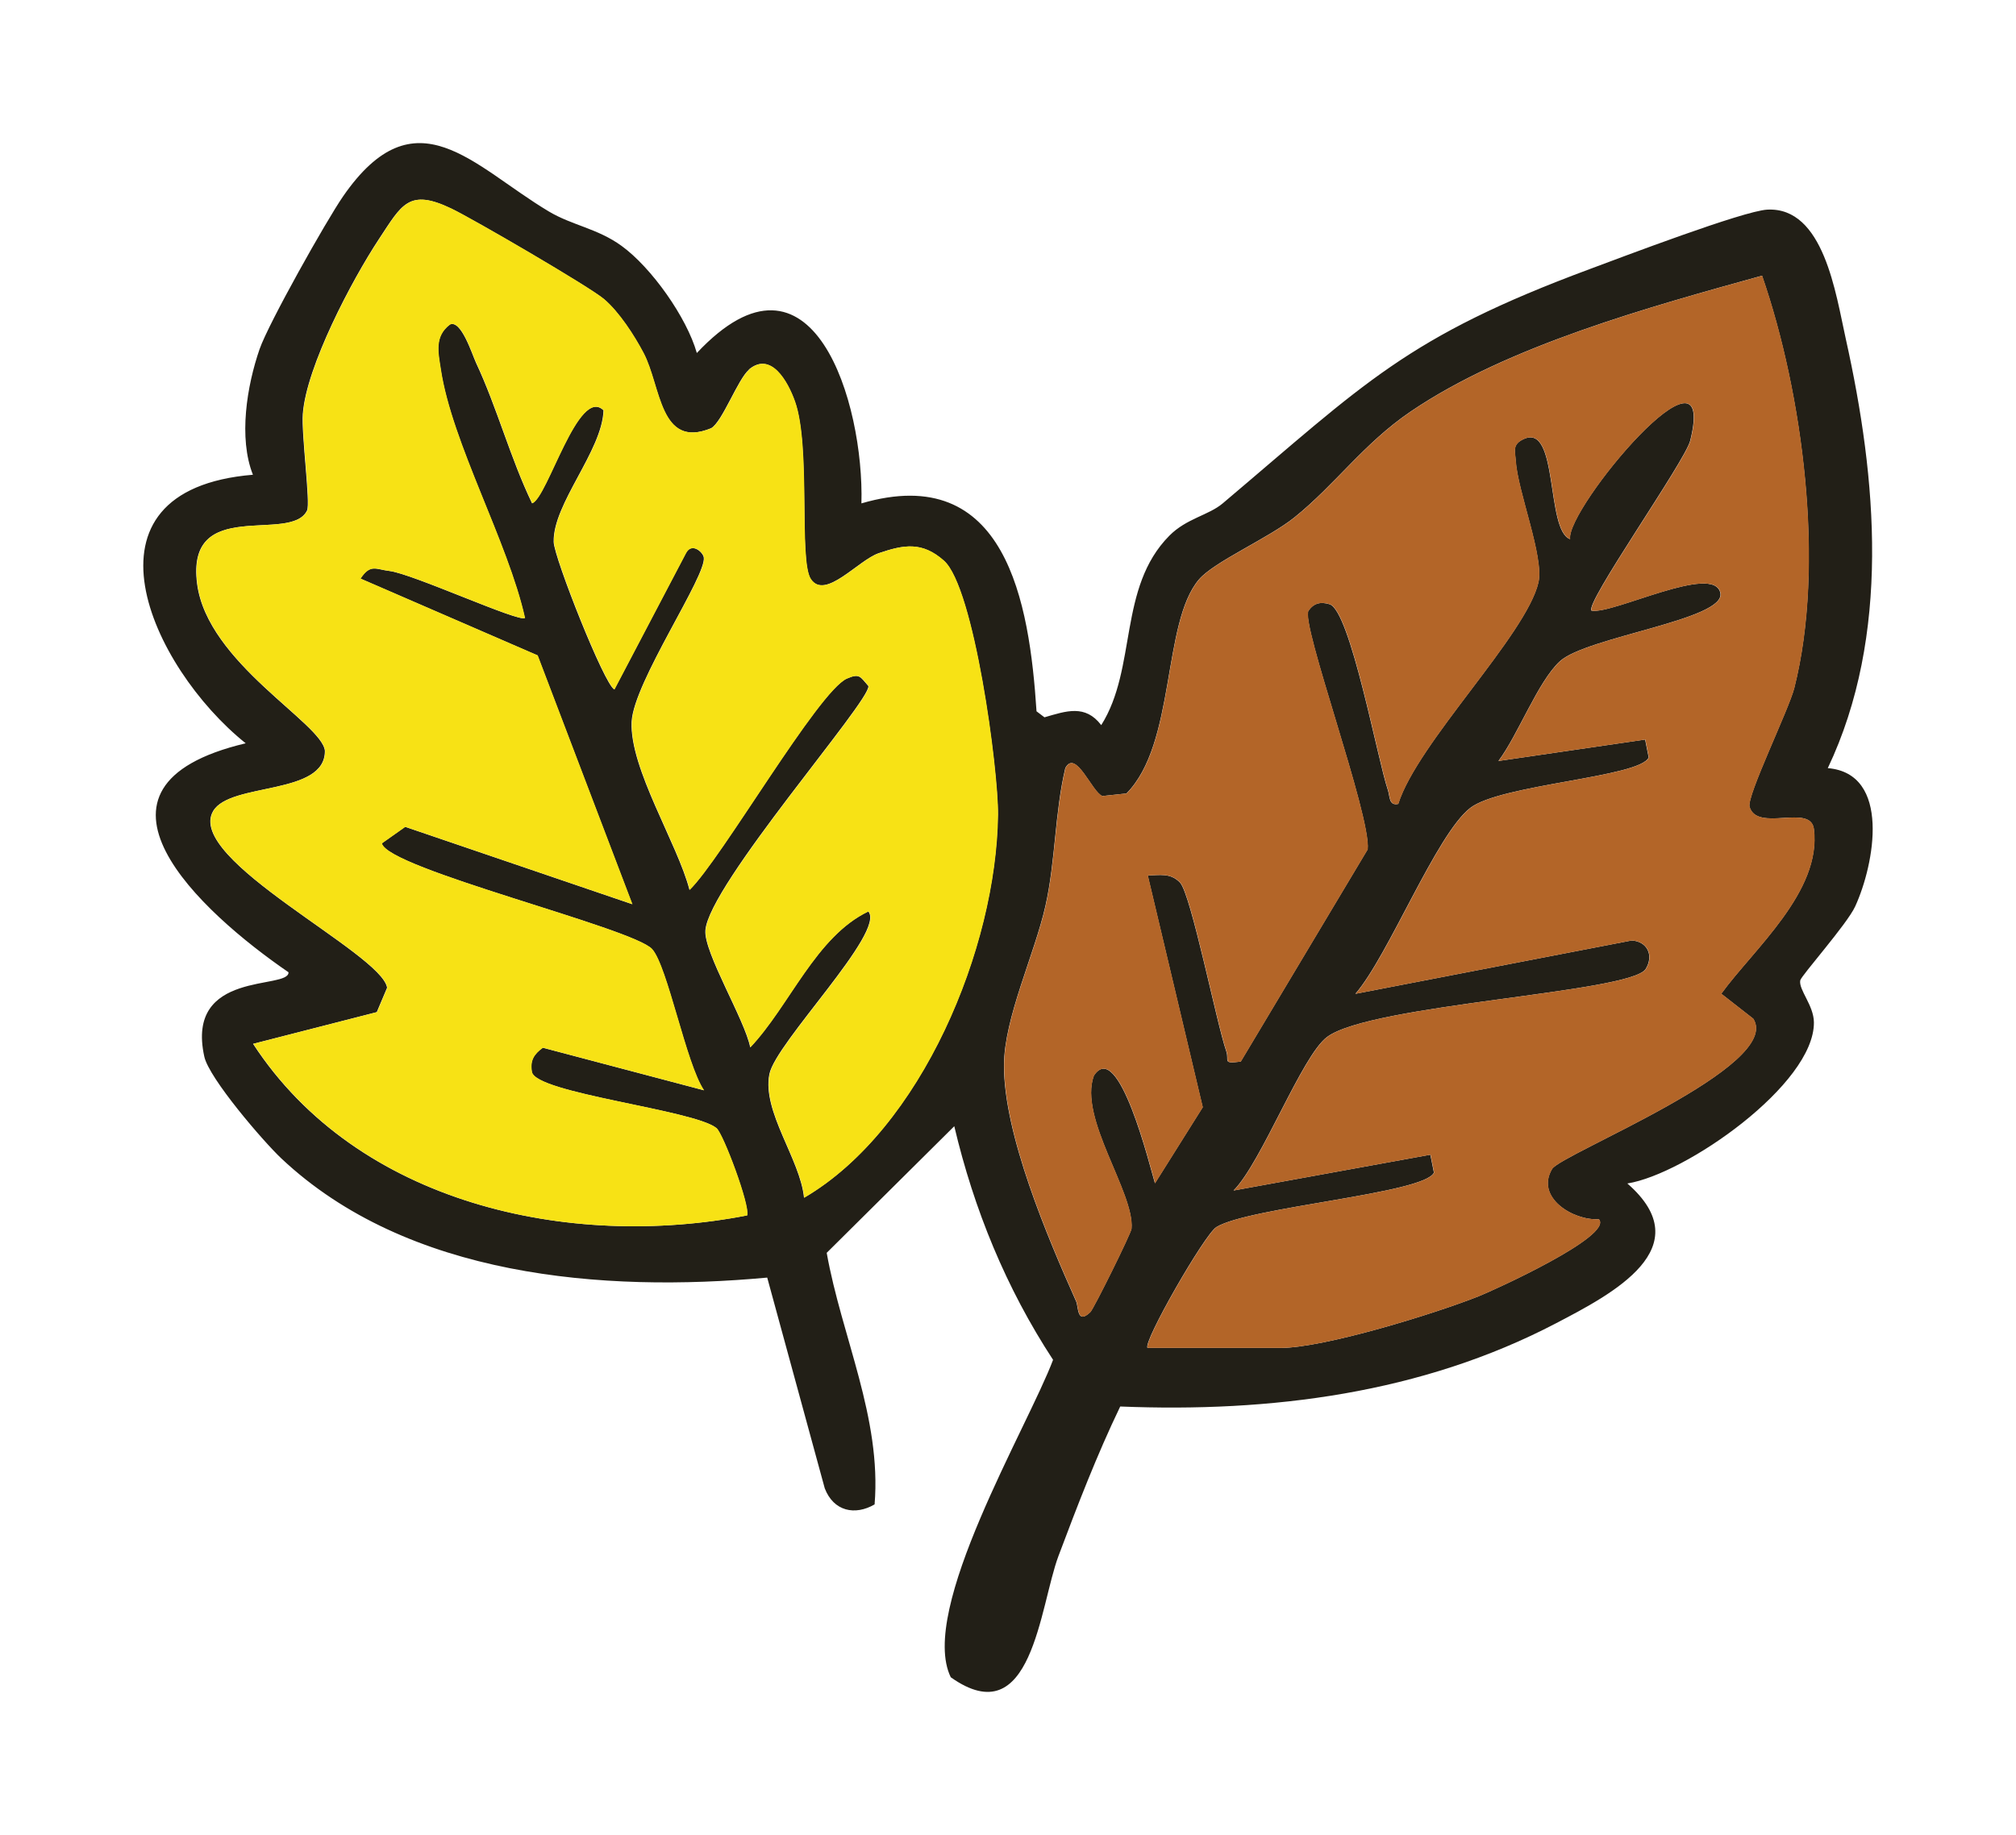
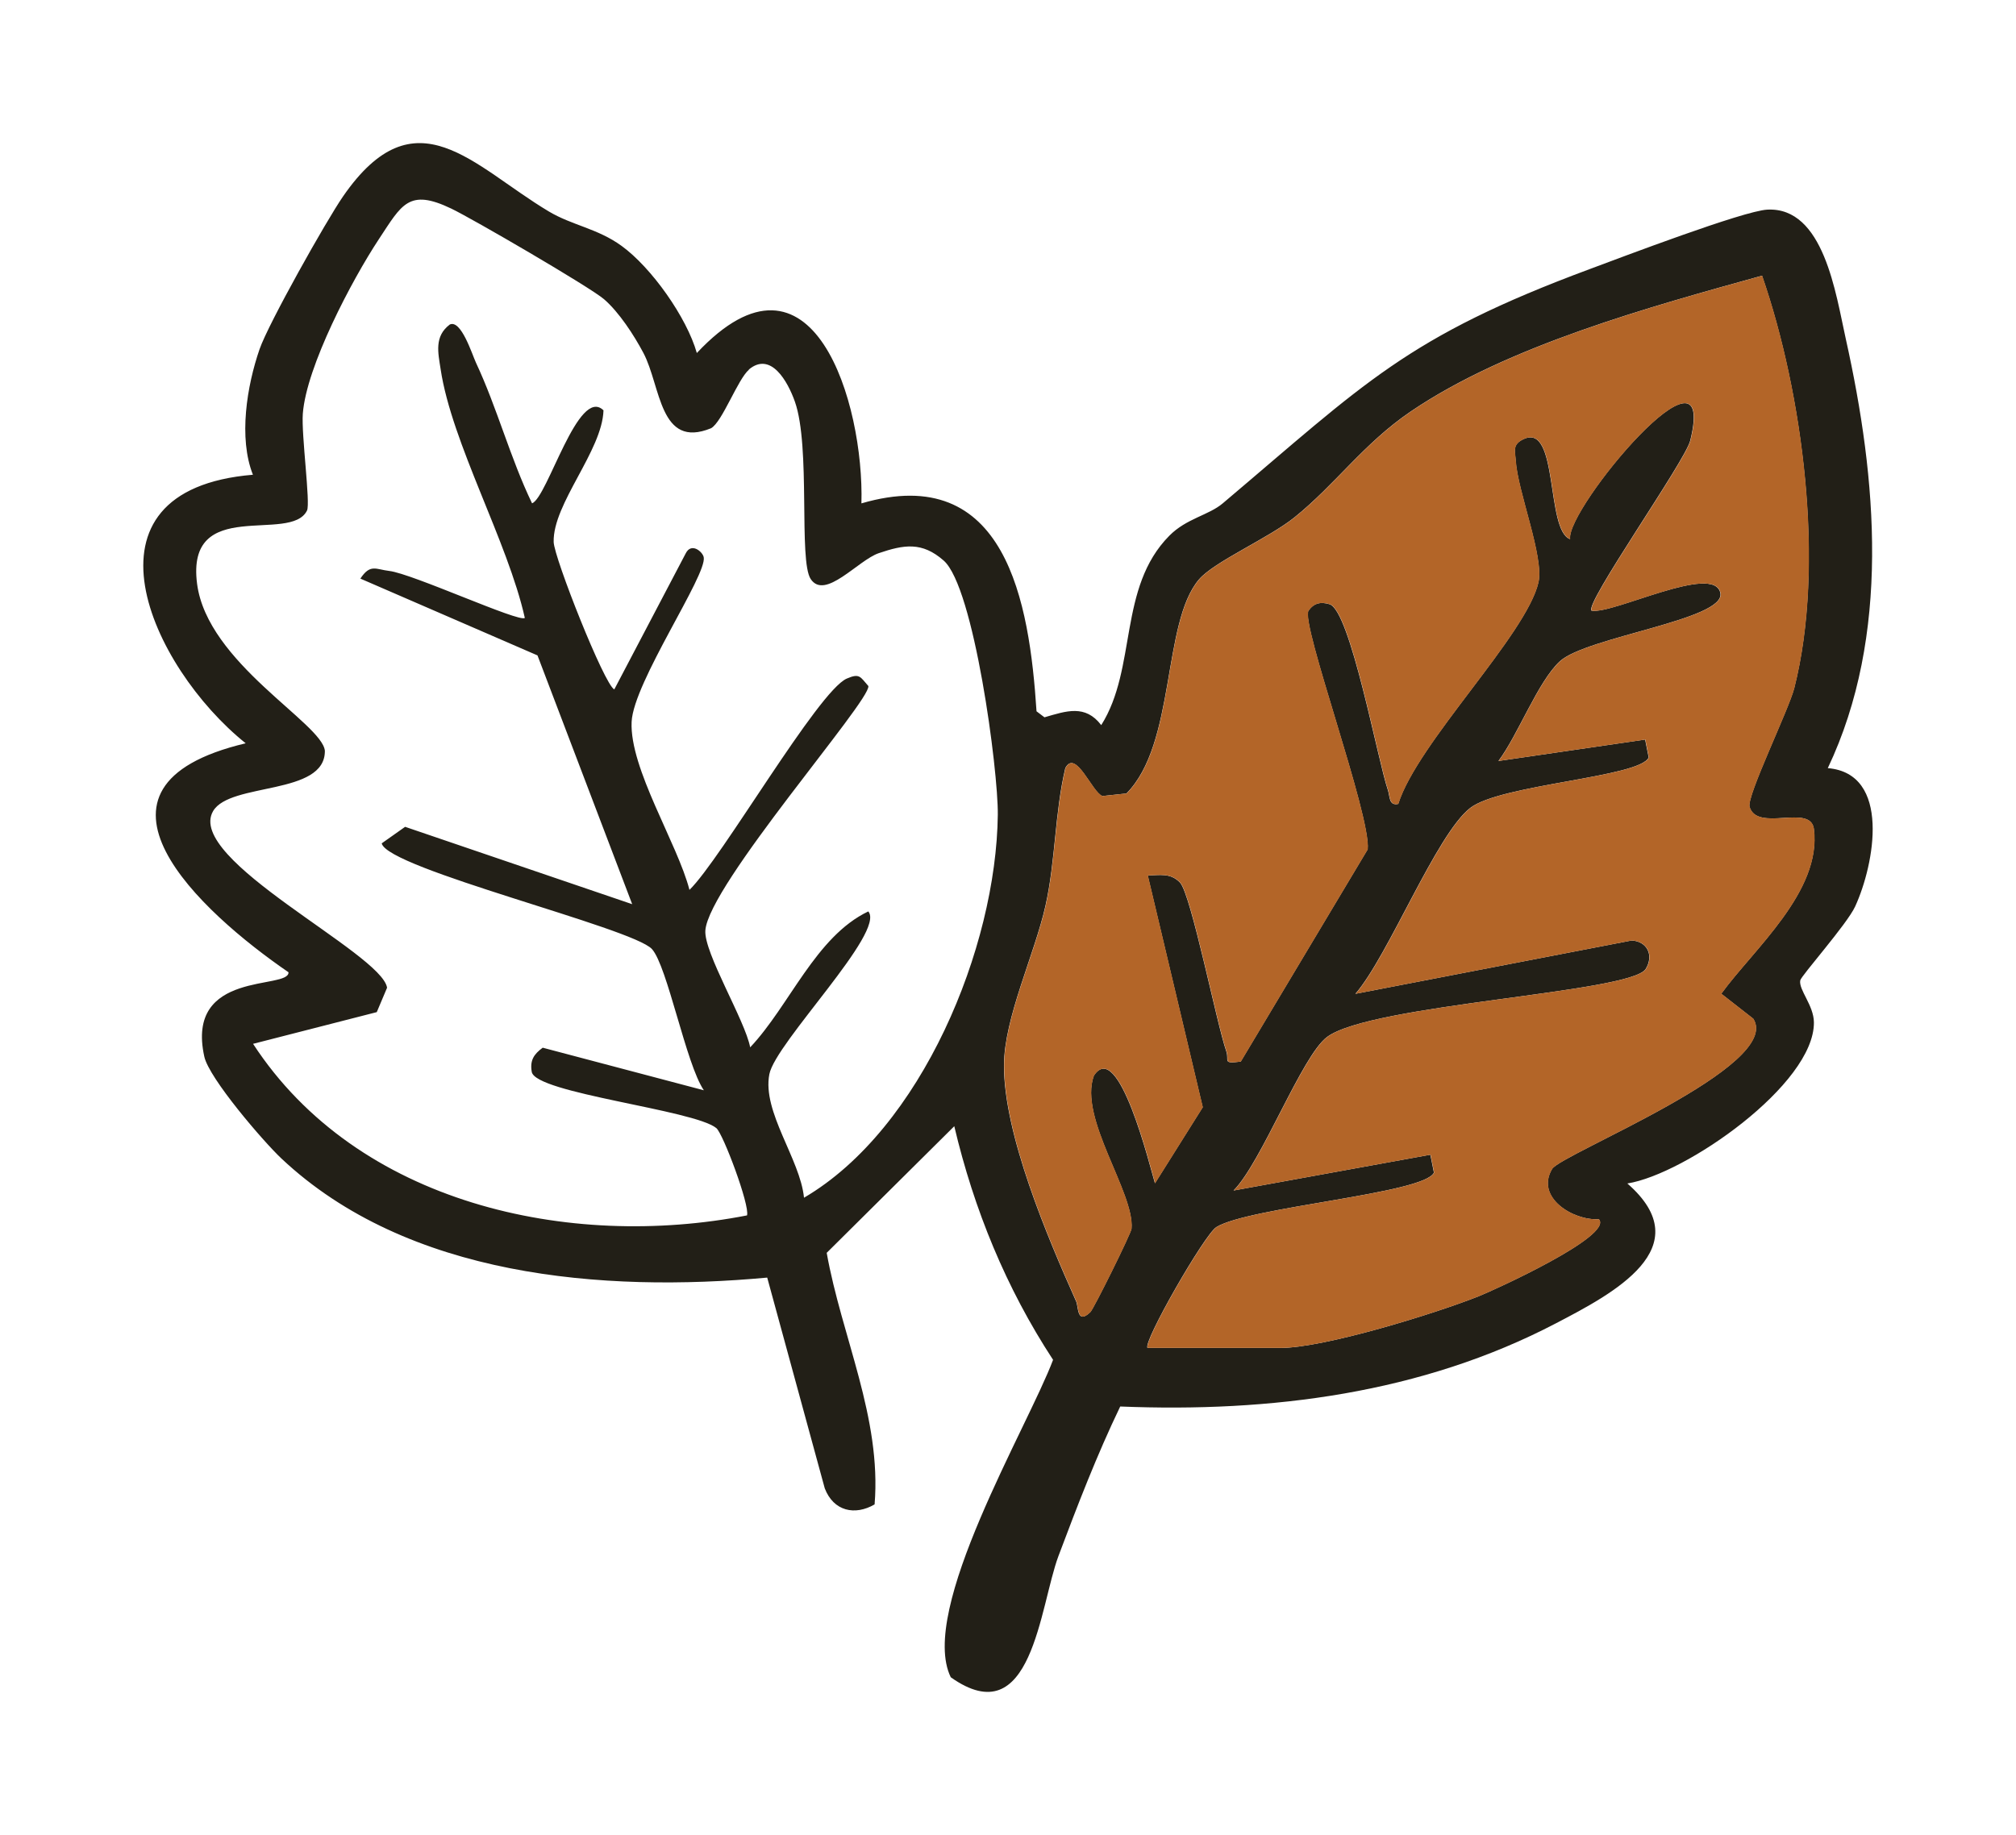
<svg xmlns="http://www.w3.org/2000/svg" id="Layer_2" viewBox="0 0 281.61 256.39">
  <defs>
    <filter id="drop-shadow-1" x="-3.06" y="-3.11" width="293.76" height="268.56" filterUnits="userSpaceOnUse">
      <feOffset dx="3" dy="3" />
      <feGaussianBlur result="blur" stdDeviation="2" />
      <feFlood flood-color="#231f20" flood-opacity=".4" />
      <feComposite in2="blur" operator="in" />
      <feComposite in="SourceGraphic" />
    </filter>
  </defs>
  <g id="Layer_1-2">
    <g id="Layer_1-2" filter="url(#drop-shadow-1)">
-       <path d="M137.96,256.39c-5.73,0-11.35-1.93-16.72-5.73-2.73-1.93-4.92-4.52-6.39-7.52-2.05-4.19-2.89-8.64-2.87-13.23-6.92-2.21-12.63-7.52-15.42-14.74-.25-.64-.46-1.28-.64-1.94l-3.83-14.05c-28.25-.16-50.61-7.81-66.48-22.75-.14-.13-14.18-13.44-16.6-24.52-1.52-6.89-.68-12.46.91-16.7-6.75-8.66-9.33-17.46-7.69-26.31.46-2.49,1.43-5.67,3.42-8.96-5.03-9.47-7.35-20.27-4.22-30.51,1.26-4.11,4.69-11.89,13.49-17.31.66-4.23,1.71-7.72,2.45-9.86,2.2-6.36,11.63-22.6,14.11-26.18C40.64,2.79,51.29,0,58.61,0c10.38,0,18.21,5.47,23.93,9.46,1.5,1.05,2.93,2.04,4.21,2.82.29.13.93.37,1.4.55,2.54.96,6.37,2.41,10.42,5.35,2.04,1.48,4.06,3.3,5.98,5.36,1.03-.11,2.06-.17,3.1-.17,7.48,0,14.61,3.1,20.08,8.73,4.9,5.04,8.13,11.83,10.09,18.8,5,1.6,9.47,4.34,13.24,8.11,3.11-2.63,6.15-4.09,8.04-4.96,1.7-1.44,3.27-2.78,4.77-4.06,16.14-13.79,25.04-21.39,51.25-31.13l1.52-.57c19.85-7.43,24.85-8.72,29.15-8.95.5-.03.99-.04,1.47-.04,5.15,0,17.92,1.66,25.21,17.08,2.54,5.36,3.68,10.88,4.52,14.91.13.61.25,1.18.36,1.71,5.08,22.81,5.47,42.22,1.14,58.85,6.97,13.96.28,30.01-1.18,33.19-.96,2.1-2.27,4.12-3.97,6.4.02.38.04.77.04,1.17.14,13.51-10.69,25.71-22.48,33.6-2.38,15.01-16.58,22.42-24.29,26.44-16.59,8.67-35.29,13.26-57.02,13.95-1.02,2.58-2.01,5.2-3.01,7.85-.17.48-.57,2.12-.84,3.2-.94,3.79-2.12,8.51-4.31,13.02-6.91,14.21-18.71,15.74-23.47,15.74h0Z" fill="#fff" />
+       <path d="M137.96,256.39c-5.73,0-11.35-1.93-16.72-5.73-2.73-1.93-4.92-4.52-6.39-7.52-2.05-4.19-2.89-8.64-2.87-13.23-6.92-2.21-12.63-7.52-15.42-14.74-.25-.64-.46-1.28-.64-1.94c-28.25-.16-50.61-7.81-66.48-22.75-.14-.13-14.18-13.44-16.6-24.52-1.52-6.89-.68-12.46.91-16.7-6.75-8.66-9.33-17.46-7.69-26.31.46-2.49,1.43-5.67,3.42-8.96-5.03-9.47-7.35-20.27-4.22-30.51,1.26-4.11,4.69-11.89,13.49-17.31.66-4.23,1.71-7.72,2.45-9.86,2.2-6.36,11.63-22.6,14.11-26.18C40.64,2.79,51.29,0,58.61,0c10.38,0,18.21,5.47,23.93,9.46,1.5,1.05,2.93,2.04,4.21,2.82.29.13.93.37,1.4.55,2.54.96,6.37,2.41,10.42,5.35,2.04,1.48,4.06,3.3,5.98,5.36,1.03-.11,2.06-.17,3.1-.17,7.48,0,14.61,3.1,20.08,8.73,4.9,5.04,8.13,11.83,10.09,18.8,5,1.6,9.47,4.34,13.24,8.11,3.11-2.63,6.15-4.09,8.04-4.96,1.7-1.44,3.27-2.78,4.77-4.06,16.14-13.79,25.04-21.39,51.25-31.13l1.52-.57c19.85-7.43,24.85-8.72,29.15-8.95.5-.03.99-.04,1.47-.04,5.15,0,17.92,1.66,25.21,17.08,2.54,5.36,3.68,10.88,4.52,14.91.13.61.25,1.18.36,1.71,5.08,22.81,5.47,42.22,1.14,58.85,6.97,13.96.28,30.01-1.18,33.19-.96,2.1-2.27,4.12-3.97,6.4.02.38.04.77.04,1.17.14,13.51-10.69,25.71-22.48,33.6-2.38,15.01-16.58,22.42-24.29,26.44-16.59,8.67-35.29,13.26-57.02,13.95-1.02,2.58-2.01,5.2-3.01,7.85-.17.48-.57,2.12-.84,3.2-.94,3.79-2.12,8.51-4.31,13.02-6.91,14.21-18.71,15.74-23.47,15.74h0Z" fill="#fff" />
      <path d="M97.34,49.32c16.22-17.28,23.39,7.1,22.99,21.01,20.22-5.91,23.47,13.84,24.46,29.05l1.11.84c3.06-.89,5.69-1.83,7.93,1.09,5.03-7.97,2.32-19.2,9.51-26.46,2.4-2.43,5.49-2.85,7.47-4.53,19.93-16.84,25.59-23.19,51.27-32.73,4.44-1.65,21.43-8.12,24.78-8.3,7.91-.42,9.58,11.81,10.97,18.04,4.36,19.57,6.29,41.45-2.51,59.99,8.86.74,6.54,13.42,3.82,19.33-1.13,2.47-7.56,9.69-7.67,10.33-.23,1.32,1.88,3.47,1.91,5.85.09,8.66-17.93,21.23-26.06,22.52,10.28,8.97-2.1,15.43-9.96,19.53-18.78,9.82-39.86,12.48-60.88,11.63-3.27,6.79-5.97,13.82-8.62,20.87s-3.66,25.04-15.05,16.96c-4.58-9.36,10.75-34.94,14.29-44.35-6.56-10.02-11.05-21-13.8-32.64l-17.82,17.69c2.08,11.69,7.68,23.03,6.69,35.15-2.74,1.59-5.72.97-6.96-2.24l-8.04-29.45c-23,2.12-50.25-.07-67.86-16.64-2.54-2.39-10.11-11.21-10.77-14.23-2.69-12.19,11.88-9.3,11.76-11.79-12.2-8.37-31.5-25.93-5.98-31.99-13.27-10.64-24.56-35.39,1.01-37.52-2.04-5.15-.84-12.43.93-17.55,1.24-3.58,9.31-17.94,11.66-21.34,10.11-14.64,18.11-4.25,28.72,2.09,3.27,1.96,6.82,2.38,10.18,4.82,4.19,3.04,9.11,10,10.52,14.98h0ZM104.63,51.64c-1.58,1.34-3.72,7.29-5.3,8.19-7.24,2.96-6.99-5.87-9.46-10.53-1.31-2.47-3.39-5.68-5.5-7.5-2.01-1.72-18.37-11.24-21.34-12.66-5.95-2.85-6.91-.56-10.11,4.28-3.77,5.71-10.12,17.77-10.62,24.38-.22,2.95,1.08,12.49.59,13.52-2.27,4.7-16.96-2.09-15.36,10.25,1.44,11.07,17.46,19.46,17.85,23.32.07,6.3-13.23,4.37-15.61,8.43-3.97,6.78,23.56,19.83,24.3,24.68l-1.44,3.41-17.28,4.43c14.59,22.37,44.17,28.82,69,23.97.41-1.4-3.34-11.42-4.29-12.2-3.14-2.56-25.26-4.86-25.78-7.85-.28-1.6.29-2.47,1.53-3.38l22.51,5.95c-2.49-3.64-5.09-17.34-7.25-19.73-2.69-2.97-36.97-11.24-37.75-14.77l3.27-2.31,31.72,10.81-13.23-34.76-24.74-10.73c1.39-2.1,2.15-1.29,4.03-1.07,3.25.38,18.24,7.27,18.94,6.56-2.37-10.64-10.21-24.42-11.76-34.75-.35-2.29-.92-4.58,1.28-6.24,1.58-.73,3.1,4.13,3.65,5.32,2.97,6.34,4.79,13.33,7.84,19.66,2.16-.78,6.45-16.44,9.98-12.99-.18,5.67-7.09,13.05-6.96,18.39.05,2.18,7.09,19.99,8.47,20.6l9.98-19.01c.79-1.57,2.36-.22,2.51.54.51,2.46-9.81,17.46-10.07,23-.3,6.53,6.41,17,8.08,23.48,4.43-4.3,17.95-27.76,21.97-29.52,1.82-.79,1.88-.24,3.02,1.04.36,2.02-22.33,27.81-22.77,34.15-.22,3.11,5.55,12.56,6.26,16.33,5.51-5.83,9.14-15.48,16.5-18.99,2.47,2.85-12.97,18.34-13.82,22.74-1.03,5.26,4.3,11.85,4.84,17.26,16.44-9.62,26.86-34.94,27.07-53.51.07-6.22-3.32-31.79-7.56-35.51-3.03-2.66-5.54-2.23-9.08-1.03-2.87.98-7.49,6.6-9.49,3.62-1.73-2.58.03-18.46-2.22-24.81-.99-2.8-3.36-7.06-6.44-4.46h.04ZM160.33,188.33h18.5c6.11,0,21.63-4.79,27.76-7.24,1.87-.74,18.84-8.41,16.74-10.75-3.57.23-8.91-3.03-6.53-7.02,1.25-2.1,32.33-14.36,28.1-20.99l-4.47-3.49c4.53-6.24,14.04-14.29,12.94-23.01-.46-3.6-7.93.51-8.99-3.11-.43-1.46,5.48-13.56,6.25-16.59,4.35-17.18,1.2-41.12-4.5-57.61-15.51,4.31-35.55,9.77-49.11,19-6.54,4.45-10.49,10.18-16.22,14.78-3.63,2.91-11.22,6.18-13.33,8.67-5.16,6.08-3.2,22.91-10.12,29.89l-3.36.36c-1.44-.49-3.72-6.64-5.18-3.91-1.49,6.3-1.36,12.93-2.77,19.23-1.52,6.8-5.77,15.63-5.8,22.28-.03,9.69,6.07,24.02,10.08,33,.34.76.1,3.31,1.98,1.5.47-.45,5.69-11,5.75-11.65.44-5.06-7.44-15.46-5.26-21.38,3.47-5.34,7.89,12.9,8.54,15.03l6.67-10.62-7.68-32.38c1.65-.04,3.18-.4,4.51.99,1.54,1.61,5.12,19.7,6.46,23.56.46,1.32-.63,1.79,2.02,1.45l17.73-29.65c.5-4.7-9.45-31.69-8.26-33.36.76-1.07,1.7-1.26,2.94-.89,2.9.87,6.74,21.87,8.13,25.9.33.96.12,2.29,1.46,2,2.66-8.51,17.9-23.61,19.58-30.95.81-3.54-2.92-12.75-3.17-17.03-.08-1.3-.54-2.24,1.12-3,4.9-2.26,3.06,12.75,6.47,13.98-.6-4.23,20.77-29.8,16.79-13.75-.72,2.89-14.86,22.9-13.78,23.75,3.01.53,17.1-6.68,17.99-2.47.79,3.72-18.71,6.12-22.43,9.55-3.06,2.83-5.87,10.35-8.57,13.92l20.49-2.99.5,2.5c-1.25,2.78-20.7,3.75-24.94,7.06-4.74,3.69-11.42,20.65-16.03,25.96l38.58-7.45c2.19.11,3.15,2.08,1.96,4-2.26,3.33-38.38,4.88-44.51,9.49-3.53,2.65-9.12,17.48-13.05,21.44l27.49-5,.5,2.5c-1.33,2.94-25.79,4.79-30.39,7.61-1.64,1-10.37,16.22-9.61,16.89h.03Z" fill="#fff" />
      <path d="M88.61,191.33c-30.14,0-55.65-12.6-69.97-34.56-3.52-5.4-4.23-12.17-1.89-18.18.54-1.4,1.23-2.71,2.05-3.93-14.5-14.31-8.47-27.67-6.25-31.46.56-.95,1.16-1.83,1.8-2.64-3.19-4.57-5.79-10.02-6.62-16.43-1.35-10.37,2.29-17.25,5.59-21.2,2.75-3.29,5.94-5.42,9.09-6.81,1.16-14.13,12.56-31.75,13.86-33.72l.51-.78c2.68-4.11,8.95-13.73,22.08-13.73,4.19,0,8.27,1.02,12.84,3.21,2.43,1.16,21.33,11.74,25.74,15.53,1.66,1.42,3.16,3.02,4.5,4.67,1.5-.31,3.03-.47,4.59-.47,10.54,0,19.28,6.96,23.39,18.63.82,2.32,1.36,4.76,1.71,7.27,4.02.7,8.8,2.5,13.44,6.59,5.79,5.1,9.12,13.03,11.86,28.3,1.24,6.9,2.54,16.86,2.48,22.44-.27,23.87-13.32,56.71-36.97,70.55-2.57,1.5-5.4,2.39-8.28,2.65-1.83,1.02-3.83,1.77-5.95,2.18-6.42,1.25-13.01,1.89-19.61,1.89h0Z" fill="#fff" />
-       <path d="M104.63,51.64c3.08-2.6,5.45,1.65,6.44,4.46,2.25,6.35.48,22.23,2.22,24.81,2,2.98,6.62-2.64,9.49-3.62,3.53-1.21,6.05-1.64,9.08,1.03,4.24,3.73,7.63,29.29,7.56,35.51-.21,18.56-10.63,43.89-27.07,53.51-.55-5.41-5.87-12-4.84-17.26.86-4.39,16.29-19.88,13.82-22.74-7.36,3.51-10.99,13.16-16.5,18.99-.71-3.77-6.48-13.22-6.26-16.33.44-6.33,23.13-32.12,22.77-34.15-1.14-1.29-1.2-1.84-3.02-1.04-4.01,1.76-17.54,25.22-21.97,29.52-1.66-6.47-8.38-16.95-8.08-23.48.25-5.54,10.57-20.53,10.07-23-.16-.76-1.72-2.11-2.51-.54l-9.98,19.01c-1.38-.61-8.41-18.42-8.47-20.6-.13-5.34,6.78-12.72,6.96-18.39-3.53-3.45-7.82,12.2-9.98,12.99-3.06-6.32-4.87-13.32-7.84-19.66-.56-1.19-2.08-6.05-3.65-5.32-2.2,1.66-1.63,3.94-1.28,6.24,1.55,10.33,9.39,24.11,11.76,34.75-.71.71-15.69-6.18-18.94-6.56-1.87-.22-2.64-1.03-4.03,1.07l24.74,10.73,13.23,34.76-31.72-10.81-3.27,2.31c.77,3.53,35.06,11.8,37.75,14.77,2.16,2.39,4.76,16.09,7.25,19.73l-22.51-5.95c-1.24.91-1.81,1.78-1.53,3.38.52,2.98,22.64,5.29,25.78,7.85.95.78,4.7,10.8,4.29,12.2-24.84,4.85-54.41-1.6-69-23.97l17.28-4.43,1.44-3.41c-.74-4.85-28.28-17.89-24.3-24.68,2.38-4.06,15.67-2.13,15.61-8.43-.39-3.86-16.42-12.25-17.85-23.32-1.6-12.34,13.09-5.55,15.36-10.25.49-1.02-.81-10.56-.59-13.52.5-6.61,6.85-18.67,10.62-24.38,3.19-4.84,4.16-7.13,10.11-4.28,2.97,1.42,19.34,10.94,21.34,12.66,2.12,1.81,4.2,5.03,5.5,7.5,2.47,4.66,2.22,13.49,9.46,10.53,1.58-.89,3.72-6.85,5.3-8.19h-.04Z" fill="#fff" />
-       <path d="M160.36,208.33c-4.75,0-9.38-1.69-12.99-4.77-6.78-1.37-13.66-6.31-16.07-15.36-5.6-12.72-11.07-27.11-11.03-39.44.02-7.42,2.34-14.33,4.38-20.42.77-2.29,1.56-4.66,1.9-6.17.42-1.9.68-4.38.95-7.02.38-3.72.81-7.95,1.88-12.45.39-1.66,1-3.27,1.8-4.78,2.81-5.29,7.56-9.06,13.05-10.57,1.21-6.49,3.01-13.43,8.03-19.34,3.43-4.05,7.92-6.6,12.26-9.06,1.27-.72,3.17-1.8,3.84-2.28,1.51-1.22,3.08-2.83,4.9-4.69,3.19-3.26,7.15-7.32,12.54-10.99,16.04-10.91,37.17-16.78,54.14-21.49l.87-.24c1.79-.5,3.59-.73,5.36-.73,8.33,0,16.05,5.24,18.9,13.47,5.98,17.31,10.88,45.79,4.98,69.06-.19.76-.42,1.53-.7,2.34,2.16,3.05,3.46,6.53,3.9,9.91,1.4,11.09-3.25,20.14-8.17,26.91.48,3.09.31,6.29-.55,9.45-2.55,9.42-10.16,15.66-21,21.84-.04,1.37-.22,2.73-.54,4.09-2.32,9.84-10.59,14.94-18.16,18.95-4.53,2.4-9.3,4.54-10.85,5.15-4.28,1.7-24.1,8.64-35.12,8.64h-18.5Z" fill="#fff" />
      <path d="M160.33,188.33c-.77-.67,7.97-15.89,9.61-16.89,4.6-2.82,29.06-4.67,30.39-7.61l-.5-2.5-27.49,5c3.92-3.96,9.52-18.79,13.05-21.44,6.13-4.61,42.24-6.16,44.51-9.49,1.19-1.91.23-3.89-1.96-4l-38.58,7.45c4.61-5.31,11.29-22.27,16.03-25.96,4.25-3.31,23.69-4.28,24.94-7.06l-.5-2.5-20.49,2.99c2.69-3.58,5.5-11.09,8.57-13.92,3.72-3.43,23.22-5.83,22.43-9.55-.89-4.21-14.98,3.01-17.99,2.47-1.08-.85,13.06-20.85,13.78-23.75,3.98-16.05-17.39,9.52-16.79,13.75-3.41-1.23-1.58-16.24-6.47-13.98-1.66.77-1.2,1.7-1.12,3,.25,4.28,3.98,13.49,3.17,17.03-1.68,7.33-16.91,22.43-19.58,30.95-1.34.29-1.13-1.04-1.46-2-1.39-4.03-5.23-25.03-8.13-25.9-1.23-.37-2.17-.18-2.94.89-1.19,1.68,8.75,28.66,8.26,33.36l-17.73,29.65c-2.64.34-1.56-.13-2.02-1.45-1.34-3.85-4.92-21.94-6.46-23.56-1.32-1.39-2.85-1.03-4.51-.99l7.68,32.38-6.67,10.62c-.65-2.13-5.07-20.37-8.54-15.03-2.18,5.93,5.7,16.32,5.26,21.38-.06.65-5.28,11.2-5.75,11.65-1.88,1.81-1.65-.74-1.98-1.5-4.01-8.98-10.11-23.31-10.08-33,.02-6.65,4.28-15.48,5.8-22.28,1.4-6.3,1.28-12.93,2.77-19.23,1.45-2.73,3.73,3.41,5.18,3.91l3.36-.36c6.91-6.98,4.95-23.81,10.12-29.89,2.11-2.49,9.7-5.75,13.33-8.67,5.73-4.6,9.68-10.33,16.22-14.78,13.57-9.23,33.6-14.69,49.11-19,5.7,16.49,8.85,40.44,4.5,57.61-.77,3.03-6.68,15.13-6.25,16.59,1.06,3.61,8.53-.49,8.99,3.11,1.1,8.72-8.41,16.77-12.94,23.01l4.47,3.49c4.24,6.62-26.85,18.89-28.1,20.99-2.38,4,2.96,7.25,6.53,7.02,2.1,2.34-14.87,10.01-16.74,10.75-6.13,2.44-21.65,7.24-27.76,7.24h-18.53Z" fill="#fff" />
    </g>
    <g id="Layer_1-2-2">
      <path d="M97.34,49.32c16.22-17.28,23.39,7.1,22.99,21.01,20.22-5.91,23.47,13.84,24.46,29.05l1.11.84c3.06-.89,5.69-1.83,7.93,1.09,5.03-7.97,2.32-19.2,9.51-26.46,2.4-2.43,5.49-2.85,7.47-4.53,19.93-16.84,25.59-23.19,51.27-32.73,4.44-1.65,21.43-8.12,24.78-8.3,7.91-.42,9.58,11.81,10.97,18.04,4.36,19.57,6.29,41.45-2.51,59.99,8.86.74,6.54,13.42,3.82,19.33-1.13,2.47-7.56,9.69-7.67,10.33-.23,1.32,1.88,3.47,1.91,5.85.09,8.66-17.93,21.23-26.06,22.52,10.28,8.97-2.1,15.43-9.96,19.53-18.78,9.82-39.86,12.48-60.88,11.63-3.27,6.79-5.97,13.82-8.62,20.87s-3.66,25.04-15.05,16.96c-4.58-9.36,10.75-34.94,14.29-44.35-6.56-10.02-11.05-21-13.8-32.64l-17.82,17.69c2.08,11.69,7.68,23.03,6.69,35.15-2.74,1.59-5.72.97-6.96-2.24l-8.04-29.45c-23,2.12-50.25-.07-67.86-16.64-2.54-2.39-10.11-11.21-10.77-14.23-2.69-12.19,11.88-9.3,11.76-11.79-12.2-8.37-31.5-25.93-5.98-31.99-13.27-10.64-24.56-35.39,1.01-37.52-2.04-5.15-.84-12.43.93-17.55,1.24-3.58,9.31-17.94,11.66-21.34,10.11-14.64,18.11-4.25,28.72,2.09,3.27,1.96,6.82,2.38,10.18,4.82,4.19,3.04,9.11,10,10.52,14.98h0ZM104.63,51.64c-1.58,1.34-3.72,7.29-5.3,8.19-7.24,2.96-6.99-5.87-9.46-10.53-1.31-2.47-3.39-5.68-5.5-7.5-2.01-1.72-18.37-11.24-21.34-12.66-5.95-2.85-6.91-.56-10.11,4.28-3.77,5.71-10.12,17.77-10.62,24.38-.22,2.95,1.08,12.49.59,13.52-2.27,4.7-16.96-2.09-15.36,10.25,1.44,11.07,17.46,19.46,17.85,23.32.07,6.3-13.23,4.37-15.61,8.43-3.97,6.78,23.56,19.83,24.3,24.68l-1.44,3.41-17.28,4.43c14.59,22.37,44.17,28.82,69,23.97.41-1.4-3.34-11.42-4.29-12.2-3.14-2.56-25.26-4.86-25.78-7.85-.28-1.6.29-2.47,1.53-3.38l22.51,5.95c-2.49-3.64-5.09-17.34-7.25-19.73-2.69-2.97-36.97-11.24-37.75-14.77l3.27-2.31,31.72,10.81-13.23-34.76-24.74-10.73c1.39-2.1,2.15-1.29,4.03-1.07,3.25.38,18.24,7.27,18.94,6.56-2.37-10.64-10.21-24.42-11.76-34.75-.35-2.29-.92-4.58,1.28-6.24,1.58-.73,3.1,4.13,3.65,5.32,2.97,6.34,4.79,13.33,7.84,19.66,2.16-.78,6.45-16.44,9.98-12.99-.18,5.67-7.09,13.05-6.96,18.39.05,2.18,7.09,19.99,8.47,20.6l9.98-19.01c.79-1.57,2.36-.22,2.51.54.51,2.46-9.81,17.46-10.07,23-.3,6.53,6.41,17,8.08,23.48,4.43-4.3,17.95-27.76,21.97-29.52,1.82-.79,1.88-.24,3.02,1.04.36,2.02-22.33,27.81-22.77,34.15-.22,3.11,5.55,12.56,6.26,16.33,5.51-5.83,9.14-15.48,16.5-18.99,2.47,2.85-12.97,18.34-13.82,22.74-1.03,5.26,4.3,11.85,4.84,17.26,16.44-9.62,26.86-34.94,27.07-53.51.07-6.22-3.32-31.79-7.56-35.51-3.03-2.66-5.54-2.23-9.08-1.03-2.87.98-7.49,6.6-9.49,3.62-1.73-2.58.03-18.46-2.22-24.81-.99-2.8-3.36-7.06-6.44-4.46h.04ZM160.33,188.33h18.5c6.11,0,21.63-4.79,27.76-7.24,1.87-.74,18.84-8.41,16.74-10.75-3.57.23-8.91-3.03-6.53-7.02,1.25-2.1,32.33-14.36,28.1-20.99l-4.47-3.49c4.53-6.24,14.04-14.29,12.94-23.01-.46-3.6-7.93.51-8.99-3.11-.43-1.46,5.48-13.56,6.25-16.59,4.35-17.18,1.2-41.12-4.5-57.61-15.51,4.31-35.55,9.77-49.11,19-6.54,4.45-10.49,10.18-16.22,14.78-3.63,2.91-11.22,6.18-13.33,8.67-5.16,6.08-3.2,22.91-10.12,29.89l-3.36.36c-1.44-.49-3.72-6.64-5.18-3.91-1.49,6.3-1.36,12.93-2.77,19.23-1.52,6.8-5.77,15.63-5.8,22.28-.03,9.69,6.07,24.02,10.08,33,.34.76.1,3.31,1.98,1.5.47-.45,5.69-11,5.75-11.65.44-5.06-7.44-15.46-5.26-21.38,3.47-5.34,7.89,12.9,8.54,15.03l6.67-10.62-7.68-32.38c1.65-.04,3.18-.4,4.51.99,1.54,1.61,5.12,19.7,6.46,23.56.46,1.32-.63,1.79,2.02,1.45l17.73-29.65c.5-4.7-9.45-31.69-8.26-33.36.76-1.07,1.7-1.26,2.94-.89,2.9.87,6.74,21.87,8.13,25.9.33.96.12,2.29,1.46,2,2.66-8.51,17.9-23.61,19.58-30.95.81-3.54-2.92-12.75-3.17-17.03-.08-1.3-.54-2.24,1.12-3,4.9-2.26,3.06,12.75,6.47,13.98-.6-4.23,20.77-29.8,16.79-13.75-.72,2.89-14.86,22.9-13.78,23.75,3.01.53,17.1-6.68,17.99-2.47.79,3.72-18.71,6.12-22.43,9.55-3.06,2.83-5.87,10.35-8.57,13.92l20.49-2.99.5,2.5c-1.25,2.78-20.7,3.75-24.94,7.06-4.74,3.69-11.42,20.65-16.03,25.96l38.58-7.45c2.19.11,3.15,2.08,1.96,4-2.26,3.33-38.38,4.88-44.51,9.49-3.53,2.65-9.12,17.48-13.05,21.44l27.49-5,.5,2.5c-1.33,2.94-25.79,4.79-30.39,7.61-1.64,1-10.37,16.22-9.61,16.89h.03Z" fill="#221f17" />
-       <path d="M104.63,51.64c3.08-2.6,5.45,1.65,6.44,4.46,2.25,6.35.48,22.23,2.22,24.81,2,2.98,6.62-2.64,9.49-3.62,3.53-1.21,6.05-1.64,9.08,1.03,4.24,3.73,7.63,29.29,7.56,35.51-.21,18.56-10.63,43.89-27.07,53.51-.55-5.41-5.87-12-4.84-17.26.86-4.39,16.29-19.88,13.82-22.74-7.36,3.51-10.99,13.16-16.5,18.99-.71-3.77-6.48-13.22-6.26-16.33.44-6.33,23.13-32.12,22.77-34.15-1.14-1.29-1.2-1.84-3.02-1.04-4.01,1.76-17.54,25.22-21.97,29.52-1.66-6.47-8.38-16.95-8.08-23.48.25-5.54,10.57-20.53,10.07-23-.16-.76-1.72-2.11-2.51-.54l-9.98,19.01c-1.38-.61-8.41-18.42-8.47-20.6-.13-5.34,6.78-12.72,6.96-18.39-3.53-3.45-7.82,12.2-9.98,12.99-3.06-6.32-4.87-13.32-7.84-19.66-.56-1.19-2.08-6.05-3.65-5.32-2.2,1.66-1.63,3.94-1.28,6.24,1.55,10.33,9.39,24.11,11.76,34.75-.71.71-15.69-6.18-18.94-6.56-1.87-.22-2.64-1.03-4.03,1.07l24.74,10.73,13.23,34.76-31.72-10.81-3.27,2.31c.77,3.53,35.06,11.8,37.75,14.77,2.16,2.39,4.76,16.09,7.25,19.73l-22.51-5.95c-1.24.91-1.81,1.78-1.53,3.38.52,2.98,22.64,5.29,25.78,7.85.95.78,4.7,10.8,4.29,12.2-24.84,4.85-54.41-1.6-69-23.97l17.28-4.43,1.44-3.41c-.74-4.85-28.28-17.89-24.3-24.68,2.38-4.06,15.67-2.13,15.61-8.43-.39-3.86-16.42-12.25-17.85-23.32-1.6-12.34,13.09-5.55,15.36-10.25.49-1.02-.81-10.56-.59-13.52.5-6.61,6.85-18.67,10.62-24.38,3.19-4.84,4.16-7.13,10.11-4.28,2.97,1.42,19.34,10.94,21.34,12.66,2.12,1.81,4.2,5.03,5.5,7.5,2.47,4.66,2.22,13.49,9.46,10.53,1.58-.89,3.72-6.85,5.3-8.19h-.04Z" fill="#f7e215" />
      <path d="M160.33,188.33c-.77-.67,7.97-15.89,9.61-16.89,4.6-2.82,29.06-4.67,30.39-7.61l-.5-2.5-27.49,5c3.92-3.96,9.52-18.79,13.05-21.44,6.13-4.61,42.24-6.16,44.51-9.49,1.19-1.91.23-3.89-1.96-4l-38.58,7.45c4.61-5.31,11.29-22.27,16.03-25.96,4.25-3.31,23.69-4.28,24.94-7.06l-.5-2.5-20.49,2.99c2.69-3.58,5.5-11.09,8.57-13.92,3.72-3.43,23.22-5.83,22.43-9.55-.89-4.21-14.98,3.01-17.99,2.47-1.08-.85,13.06-20.85,13.78-23.75,3.98-16.05-17.39,9.52-16.79,13.75-3.41-1.23-1.58-16.24-6.47-13.98-1.66.77-1.2,1.7-1.12,3,.25,4.28,3.98,13.49,3.17,17.03-1.68,7.33-16.91,22.43-19.58,30.95-1.34.29-1.13-1.04-1.46-2-1.39-4.03-5.23-25.03-8.13-25.9-1.23-.37-2.17-.18-2.94.89-1.19,1.68,8.75,28.66,8.26,33.36l-17.73,29.65c-2.64.34-1.56-.13-2.02-1.45-1.34-3.85-4.92-21.94-6.46-23.56-1.32-1.39-2.85-1.03-4.51-.99l7.68,32.38-6.67,10.62c-.65-2.13-5.07-20.37-8.54-15.03-2.18,5.93,5.7,16.32,5.26,21.38-.06.65-5.28,11.2-5.75,11.65-1.88,1.81-1.65-.74-1.98-1.5-4.01-8.98-10.11-23.31-10.08-33,.02-6.65,4.28-15.48,5.8-22.28,1.4-6.3,1.28-12.93,2.77-19.23,1.45-2.73,3.73,3.41,5.18,3.91l3.36-.36c6.91-6.98,4.95-23.81,10.12-29.89,2.11-2.49,9.7-5.75,13.33-8.67,5.73-4.6,9.68-10.33,16.22-14.78,13.57-9.23,33.6-14.69,49.11-19,5.7,16.49,8.85,40.44,4.5,57.61-.77,3.03-6.68,15.13-6.25,16.59,1.06,3.61,8.53-.49,8.99,3.11,1.1,8.72-8.41,16.77-12.94,23.01l4.47,3.49c4.24,6.62-26.85,18.89-28.1,20.99-2.38,4,2.96,7.25,6.53,7.02,2.1,2.34-14.87,10.01-16.74,10.75-6.13,2.44-21.65,7.24-27.76,7.24h-18.53Z" fill="#b36528" />
    </g>
  </g>
</svg>